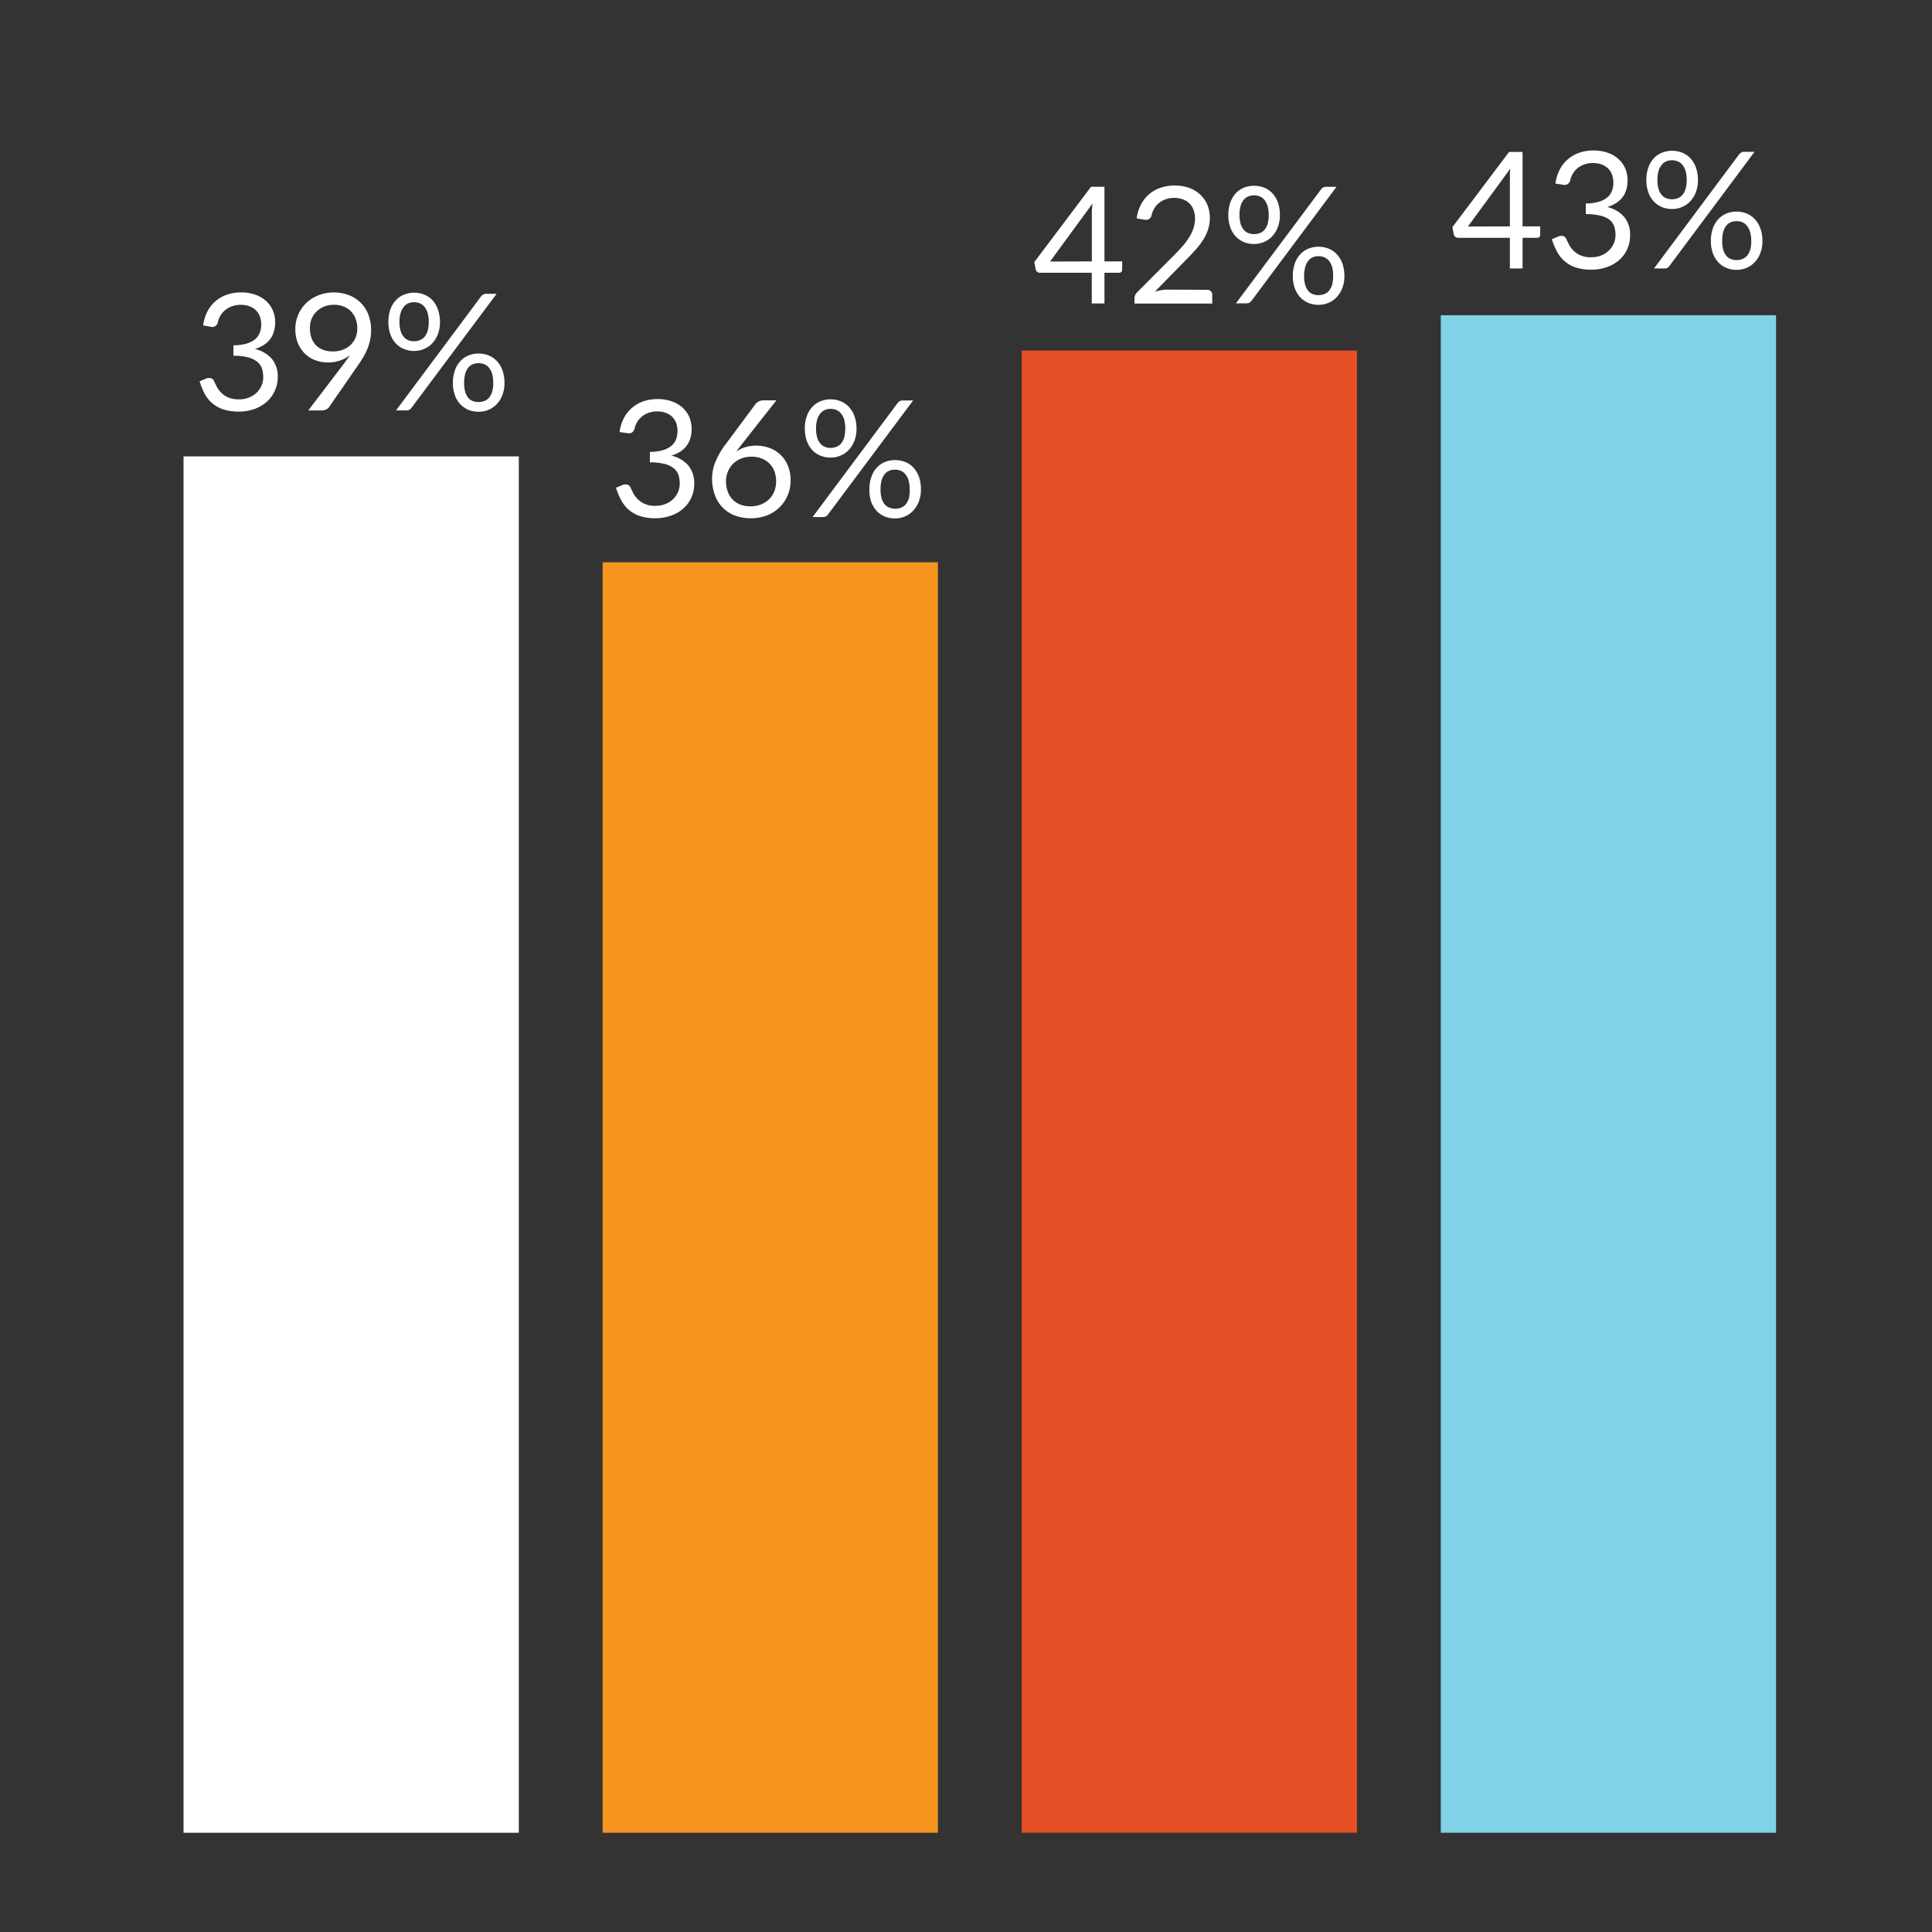
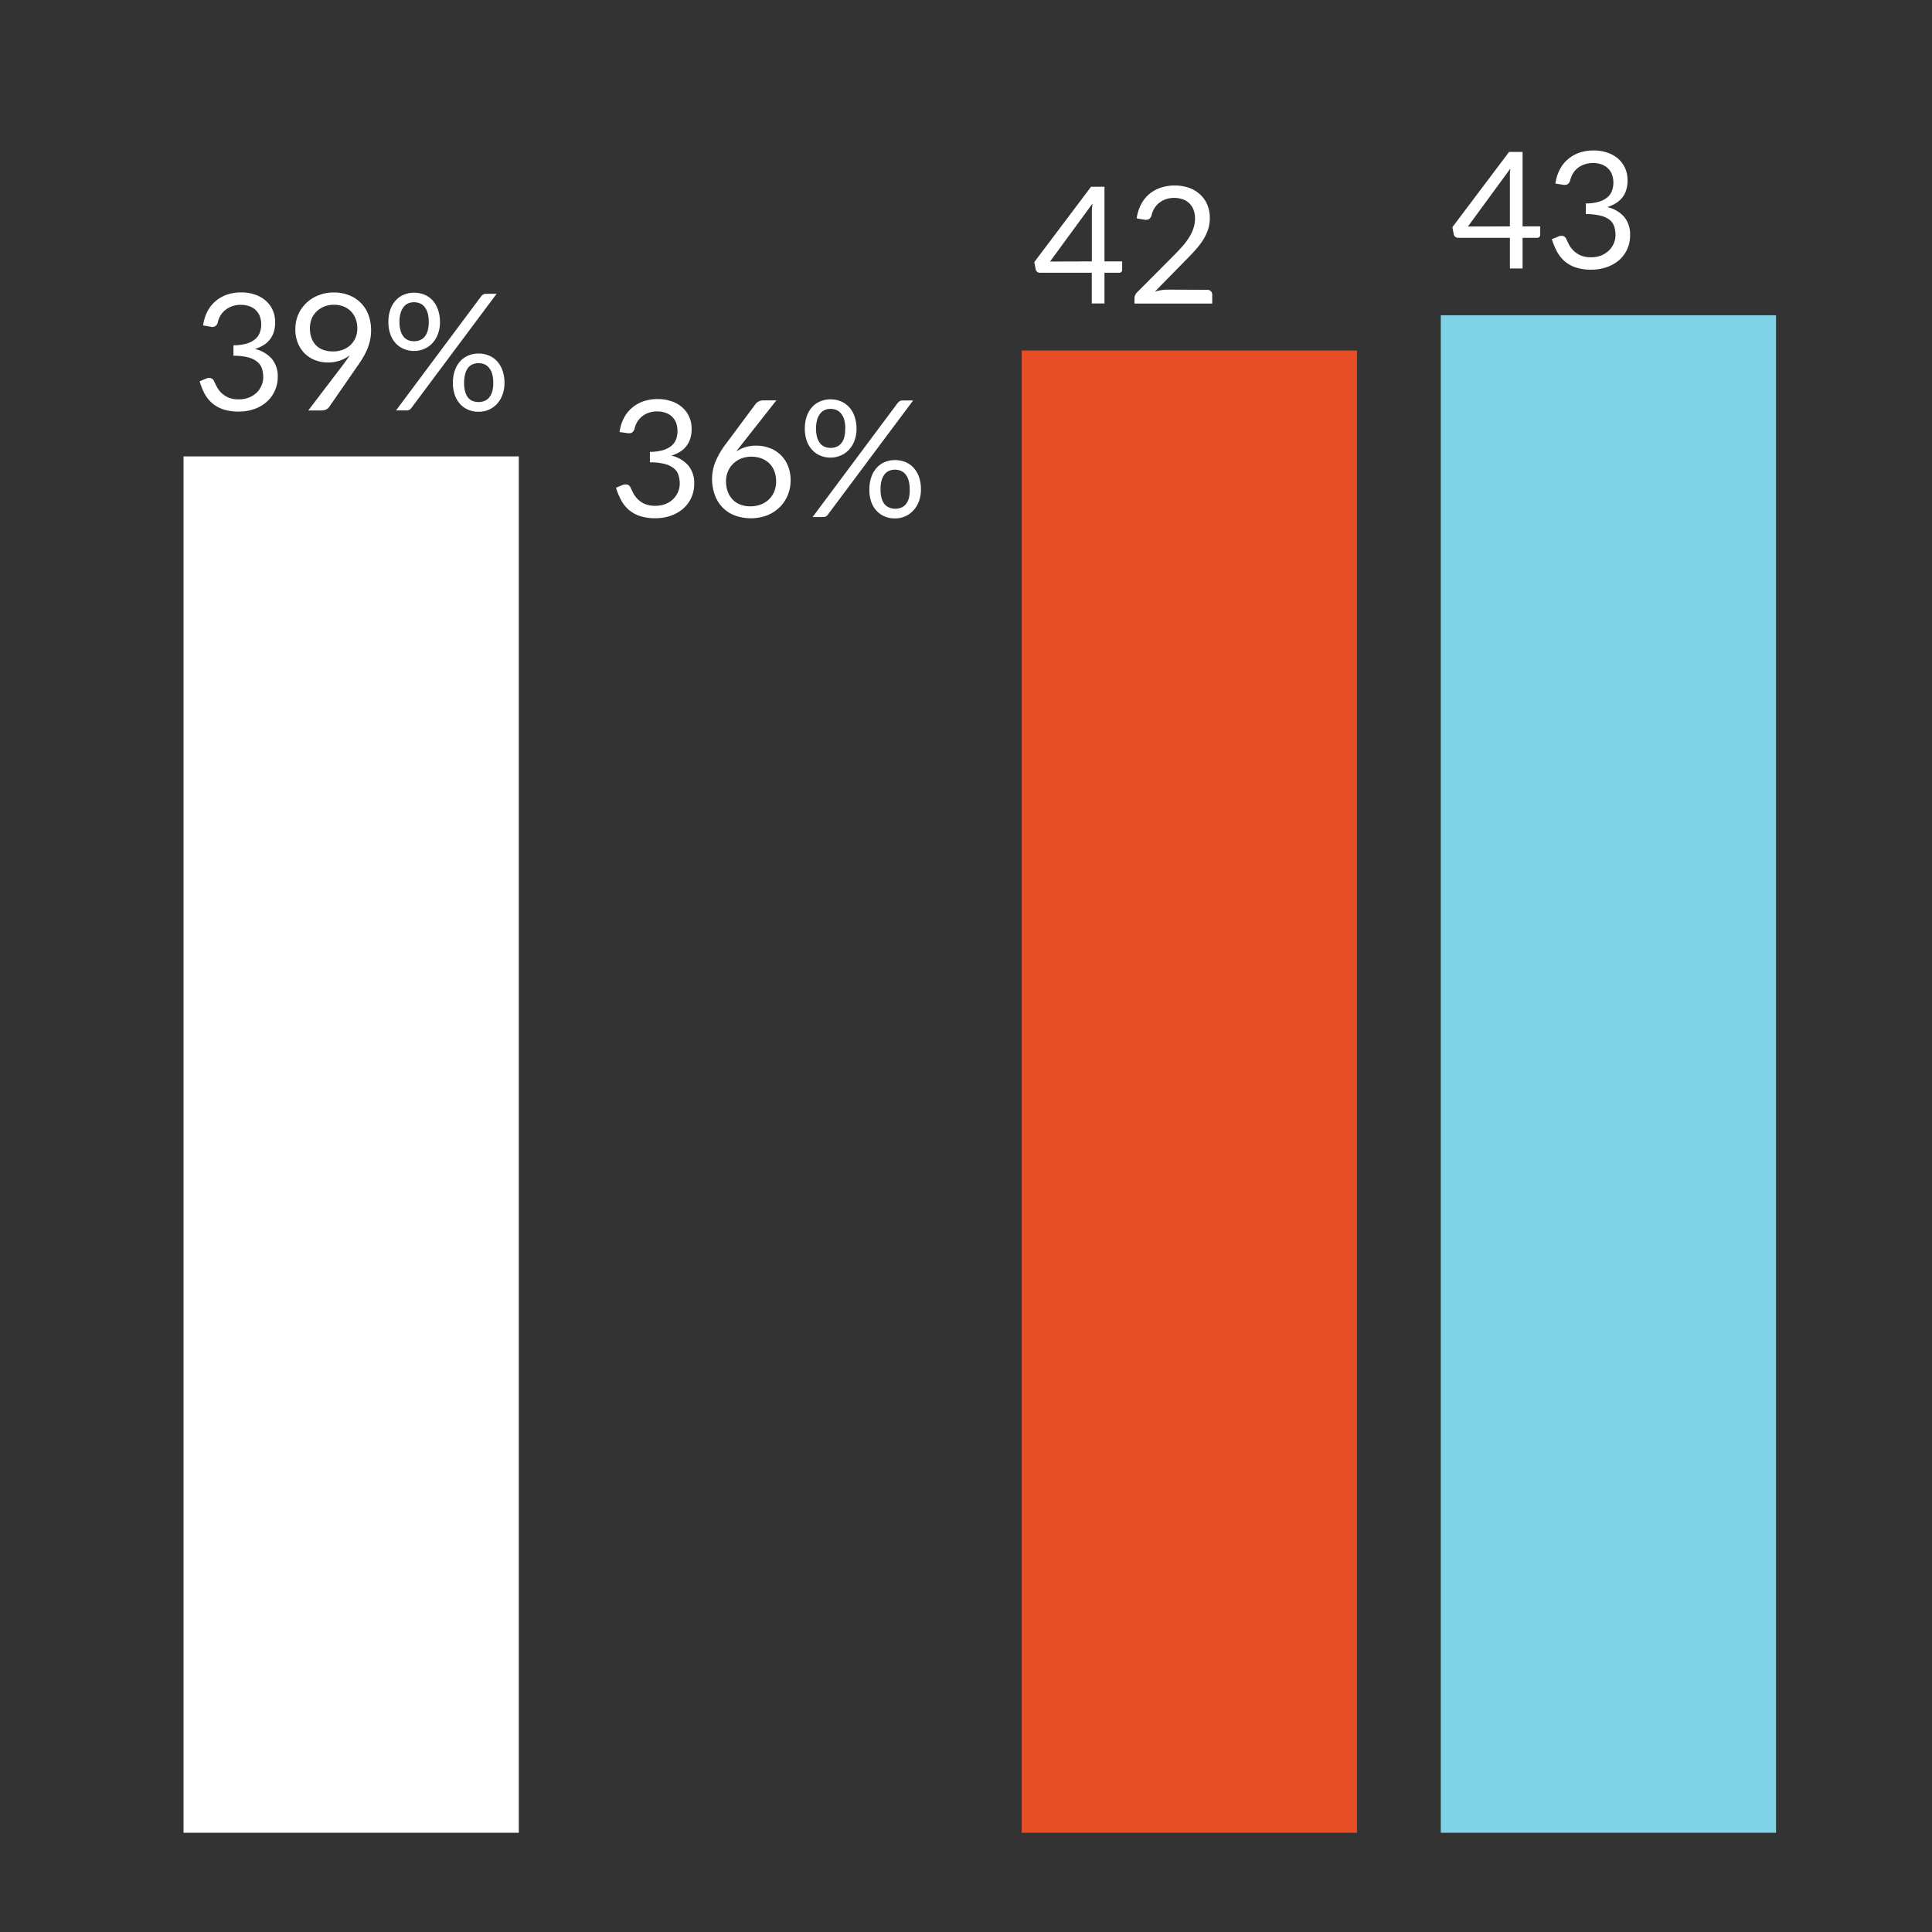
<svg xmlns="http://www.w3.org/2000/svg" viewBox="0 0 600 600">
  <rect x="0" y="0" width="600" height="600" fill="#333333" stroke="none" />
  <defs>
    <style>.cls-1{fill:#80d2e7;}.cls-2{fill:#e64e25;}.cls-3{fill:#f79420;}.cls-4{fill:#fff;}</style>
  </defs>
  <g id="Charts">
    <rect class="cls-1" x="447.45" y="97.9" width="104.12" height="471.28" />
    <rect class="cls-2" x="317.3" y="108.86" width="104.12" height="460.32" />
-     <rect class="cls-3" x="187.15" y="174.62" width="104.12" height="394.56" />
    <rect class="cls-4" x="57" y="141.74" width="104.12" height="427.44" />
  </g>
  <g id="Labels">
    <path class="cls-4" d="M63.08,101.06a13.48,13.48,0,0,1,1.36-4.38A10.43,10.43,0,0,1,67,93.48a10.92,10.92,0,0,1,3.56-2,13.78,13.78,0,0,1,4.33-.67,13.19,13.19,0,0,1,4.25.66,9.88,9.88,0,0,1,3.34,1.87,8.36,8.36,0,0,1,2.19,2.93,9.11,9.11,0,0,1,.78,3.81,10,10,0,0,1-.44,3.07,7.26,7.26,0,0,1-3.25,4.08,11.65,11.65,0,0,1-2.6,1.16,9.71,9.71,0,0,1,5.32,3.12,8.52,8.52,0,0,1,1.78,5.52,10.39,10.39,0,0,1-1,4.5,10.09,10.09,0,0,1-2.59,3.4,11.52,11.52,0,0,1-3.82,2.14,14.36,14.36,0,0,1-4.69.75,15,15,0,0,1-4.93-.72,10.35,10.35,0,0,1-3.46-2,10.72,10.72,0,0,1-2.32-3A21.8,21.8,0,0,1,62,118.41l1.94-.81a2.41,2.41,0,0,1,1.48-.17,1.45,1.45,0,0,1,1,.83c.22.47.49,1,.82,1.69a8.1,8.1,0,0,0,1.35,1.9,7.39,7.39,0,0,0,2.19,1.54,7.86,7.86,0,0,0,3.37.63,8.33,8.33,0,0,0,3.32-.62,7.43,7.43,0,0,0,2.38-1.6,6.75,6.75,0,0,0,1.42-2.2,6.5,6.5,0,0,0,.48-2.4,8.72,8.72,0,0,0-.38-2.68,4.46,4.46,0,0,0-1.41-2.1A7.46,7.46,0,0,0,77.14,111a17.51,17.51,0,0,0-4.64-.51v-3.26a14.52,14.52,0,0,0,4-.5,7.48,7.48,0,0,0,2.65-1.32,4.89,4.89,0,0,0,1.49-2,7.51,7.51,0,0,0,0-5.31,5.37,5.37,0,0,0-1.35-1.92,5.67,5.67,0,0,0-2-1.13,8,8,0,0,0-2.54-.38,7.73,7.73,0,0,0-2.54.4A6.9,6.9,0,0,0,70,96.25a6.42,6.42,0,0,0-1.5,1.7,6.75,6.75,0,0,0-.86,2.17,1.74,1.74,0,0,1-2.25,1.34Z" />
    <path class="cls-4" d="M106.76,113l1-1.39c.32-.44.62-.87.91-1.31a10.19,10.19,0,0,1-3.13,1.69,11.5,11.5,0,0,1-3.69.58,10.93,10.93,0,0,1-3.88-.68,9.22,9.22,0,0,1-3.22-2,9.59,9.59,0,0,1-2.21-3.26,11.15,11.15,0,0,1-.82-4.43,11.43,11.43,0,0,1,.88-4.45,11,11,0,0,1,2.48-3.61,11.5,11.5,0,0,1,3.79-2.42,12.76,12.76,0,0,1,4.82-.89,12.57,12.57,0,0,1,4.73.86,10.35,10.35,0,0,1,6,6.09,13.12,13.12,0,0,1,.82,4.75,14.25,14.25,0,0,1-.29,3,16.08,16.08,0,0,1-.83,2.75,20.22,20.22,0,0,1-1.33,2.68c-.52.88-1.11,1.79-1.77,2.71l-8.81,12.73a2.36,2.36,0,0,1-.94.78,3.2,3.2,0,0,1-1.39.29H95.74ZM96.25,101.89a8.87,8.87,0,0,0,.49,3.07,6.41,6.41,0,0,0,1.41,2.29,6.06,6.06,0,0,0,2.25,1.41,8.73,8.73,0,0,0,3,.48,8.29,8.29,0,0,0,3.22-.59A7.09,7.09,0,0,0,109,107a6.93,6.93,0,0,0,1.47-2.27,7.45,7.45,0,0,0,.5-2.68,8.35,8.35,0,0,0-.54-3.07,6.73,6.73,0,0,0-1.5-2.34,6.6,6.6,0,0,0-2.29-1.48,8.07,8.07,0,0,0-2.92-.51,8.17,8.17,0,0,0-3,.54,7.06,7.06,0,0,0-2.35,1.5A6.58,6.58,0,0,0,96.78,99,7.75,7.75,0,0,0,96.25,101.89Z" />
    <path class="cls-4" d="M136.64,100a10.34,10.34,0,0,1-.66,3.8,8.64,8.64,0,0,1-1.75,2.83,7.59,7.59,0,0,1-2.56,1.75,7.75,7.75,0,0,1-3.07.61,8,8,0,0,1-3.15-.61,7.14,7.14,0,0,1-2.54-1.75,8,8,0,0,1-1.68-2.83,11,11,0,0,1-.61-3.8,11.31,11.31,0,0,1,.61-3.87,8,8,0,0,1,1.68-2.85,6.94,6.94,0,0,1,2.54-1.77,8.22,8.22,0,0,1,3.15-.61,8.35,8.35,0,0,1,3.19.61,7.24,7.24,0,0,1,2.55,1.77A8.05,8.05,0,0,1,136,96.13,11.31,11.31,0,0,1,136.64,100Zm12.8-8a3.08,3.08,0,0,1,.6-.53,1.65,1.65,0,0,1,.92-.22h3.26l-26.47,35.46a1.73,1.73,0,0,1-.58.53,1.69,1.69,0,0,1-.86.21H123Zm-16.29,8a10,10,0,0,0-.35-2.83,5.53,5.53,0,0,0-1-1.91,3.6,3.6,0,0,0-1.46-1.07,4.72,4.72,0,0,0-1.77-.33,4.57,4.57,0,0,0-1.74.33,3.45,3.45,0,0,0-1.41,1.07,5.35,5.35,0,0,0-1,1.91,9.65,9.65,0,0,0-.36,2.83,9.45,9.45,0,0,0,.36,2.79,5.15,5.15,0,0,0,1,1.87,3.44,3.44,0,0,0,1.41,1,4.76,4.76,0,0,0,1.74.32,4.92,4.92,0,0,0,1.77-.32,3.59,3.59,0,0,0,1.46-1,5.32,5.32,0,0,0,1-1.87A9.82,9.82,0,0,0,133.15,100Zm23.52,18.92a10.28,10.28,0,0,1-.66,3.79,8.54,8.54,0,0,1-1.75,2.81,7.68,7.68,0,0,1-2.55,1.76,8,8,0,0,1-3.07.6,8.21,8.21,0,0,1-3.17-.6,7.31,7.31,0,0,1-2.53-1.76,7.94,7.94,0,0,1-1.68-2.81,11.2,11.2,0,0,1-.61-3.79,11.66,11.66,0,0,1,.61-3.88,8.13,8.13,0,0,1,1.68-2.87,7.33,7.33,0,0,1,2.53-1.77,8.21,8.21,0,0,1,3.17-.6,8.36,8.36,0,0,1,3.17.6,7.32,7.32,0,0,1,2.55,1.77,8.45,8.45,0,0,1,1.69,2.87A11.4,11.4,0,0,1,156.67,118.92Zm-3.49,0a9.79,9.79,0,0,0-.35-2.84,5.35,5.35,0,0,0-1-1.91,3.66,3.66,0,0,0-1.46-1.06,4.86,4.86,0,0,0-3.52,0,3.57,3.57,0,0,0-1.43,1.06,5.17,5.17,0,0,0-.94,1.91,10.18,10.18,0,0,0-.34,2.84,9.73,9.73,0,0,0,.34,2.78,5.11,5.11,0,0,0,.94,1.85,3.52,3.52,0,0,0,1.43,1,5.15,5.15,0,0,0,3.52,0,3.61,3.61,0,0,0,1.46-1,5.31,5.31,0,0,0,1-1.85A9.36,9.36,0,0,0,153.18,118.92Z" />
    <path class="cls-4" d="M348.5,81.18v2.58a1,1,0,0,1-.24.68.93.93,0,0,1-.74.27H343v9.53h-3.94V84.71H323a1.35,1.35,0,0,1-.88-.29,1.23,1.23,0,0,1-.46-.71l-.46-2.3L338.83,58H343V81.18Zm-9.42,0V66.25c0-.44,0-.92.05-1.44s.09-1.05.15-1.59l-13.18,18Z" />
    <path class="cls-4" d="M374.88,90a1.57,1.57,0,0,1,1.16.43,1.54,1.54,0,0,1,.43,1.11v2.73H352.32V92.7a2.57,2.57,0,0,1,.2-1,2.79,2.79,0,0,1,.63-.93l11.6-11.65c1-1,1.83-1.91,2.62-2.81a19.28,19.28,0,0,0,2-2.72,12.57,12.57,0,0,0,1.29-2.77,9.41,9.41,0,0,0,.46-3,7.09,7.09,0,0,0-.51-2.79,5.38,5.38,0,0,0-1.38-2,5.57,5.57,0,0,0-2.05-1.18,8.2,8.2,0,0,0-2.55-.39,7.76,7.76,0,0,0-2.56.41A6.56,6.56,0,0,0,360,63a6.81,6.81,0,0,0-1.51,1.7,7,7,0,0,0-.86,2.18,2,2,0,0,1-.82,1.17,2.31,2.31,0,0,1-1.45.17l-2.35-.41a13.25,13.25,0,0,1,1.38-4.38,10.7,10.7,0,0,1,2.57-3.2,10.86,10.86,0,0,1,3.55-1.95,13.4,13.4,0,0,1,4.32-.67,13.09,13.09,0,0,1,4.3.68,9.94,9.94,0,0,1,3.46,2,9.31,9.31,0,0,1,2.3,3.17,10.41,10.41,0,0,1,.83,4.24,11.19,11.19,0,0,1-.61,3.76,14.65,14.65,0,0,1-1.64,3.29,23.93,23.93,0,0,1-2.39,3.06c-.9,1-1.85,2-2.86,3l-9.55,9.75a17.66,17.66,0,0,1,2-.45,12.81,12.81,0,0,1,2-.16Z" />
-     <path class="cls-4" d="M397.48,66.78a10.51,10.51,0,0,1-.65,3.8,8.56,8.56,0,0,1-1.76,2.83,7.48,7.48,0,0,1-2.55,1.76,8,8,0,0,1-3.07.6,8.27,8.27,0,0,1-3.16-.6,7.34,7.34,0,0,1-2.54-1.76,8.25,8.25,0,0,1-1.68-2.83,11.22,11.22,0,0,1-.6-3.8,11.46,11.46,0,0,1,.6-3.86,8.48,8.48,0,0,1,1.68-2.86,7.37,7.37,0,0,1,2.54-1.77,8.67,8.67,0,0,1,6.34,0,7.32,7.32,0,0,1,2.55,1.77,8.21,8.21,0,0,1,1.7,2.86A11.46,11.46,0,0,1,397.48,66.78Zm12.81-8a3,3,0,0,1,.59-.53,1.68,1.68,0,0,1,.93-.23h3.25L388.59,93.51A1.85,1.85,0,0,1,388,94a1.76,1.76,0,0,1-.86.2h-3.31Zm-16.29,8a9.69,9.69,0,0,0-.36-2.83,5.45,5.45,0,0,0-1-1.91A3.66,3.66,0,0,0,391.22,61a4.8,4.8,0,0,0-1.77-.33,4.57,4.57,0,0,0-1.74.33A3.64,3.64,0,0,0,386.29,62a5.79,5.79,0,0,0-1,1.91,10.07,10.07,0,0,0-.35,2.83,9.73,9.73,0,0,0,.35,2.79,5.39,5.39,0,0,0,1,1.87,3.56,3.56,0,0,0,1.42,1,4.76,4.76,0,0,0,1.74.31,5,5,0,0,0,1.77-.31,3.58,3.58,0,0,0,1.45-1,5.08,5.08,0,0,0,1-1.87A9.36,9.36,0,0,0,394,66.78ZM417.51,85.7a10.21,10.21,0,0,1-.65,3.79,8.72,8.72,0,0,1-1.76,2.82,7.45,7.45,0,0,1-2.55,1.75,7.79,7.79,0,0,1-3.07.61,8.07,8.07,0,0,1-3.17-.61,7.15,7.15,0,0,1-2.52-1.75,8.08,8.08,0,0,1-1.68-2.82,10.88,10.88,0,0,1-.61-3.79,11.41,11.41,0,0,1,.61-3.88A8.08,8.08,0,0,1,403.79,79a7,7,0,0,1,2.52-1.77,8.54,8.54,0,0,1,6.34,0A6.9,6.9,0,0,1,415.2,79a8.42,8.42,0,0,1,1.7,2.86A11.41,11.41,0,0,1,417.51,85.7Zm-3.48,0a10.15,10.15,0,0,0-.35-2.84,5.29,5.29,0,0,0-1-1.91,3.57,3.57,0,0,0-1.45-1.06,4.8,4.8,0,0,0-1.77-.33,4.62,4.62,0,0,0-1.75.33A3.51,3.51,0,0,0,406.3,81a5.42,5.42,0,0,0-.95,1.91A10.18,10.18,0,0,0,405,85.7a9.73,9.73,0,0,0,.34,2.78,5.25,5.25,0,0,0,.95,1.86,3.43,3.43,0,0,0,1.43,1,4.81,4.81,0,0,0,1.75.32,5,5,0,0,0,1.77-.32,3.49,3.49,0,0,0,1.45-1,5.12,5.12,0,0,0,1-1.86A9.7,9.7,0,0,0,414,85.7Z" />
    <path class="cls-4" d="M478.33,70.31v2.58a1,1,0,0,1-.24.68.92.92,0,0,1-.75.28h-4.49v9.52h-3.94V73.85H452.84a1.35,1.35,0,0,1-1.34-1l-.45-2.3,17.61-23.37h4.19V70.31Zm-9.42,0V55.38c0-.43,0-.92,0-1.44s.08-1,.15-1.59l-13.19,18Z" />
    <path class="cls-4" d="M483.05,57a13.24,13.24,0,0,1,1.37-4.38A10.36,10.36,0,0,1,487,49.4a10.83,10.83,0,0,1,3.56-2,13.56,13.56,0,0,1,4.34-.67,13.13,13.13,0,0,1,4.24.66,9.91,9.91,0,0,1,3.35,1.86,8.55,8.55,0,0,1,2.18,2.93,9.15,9.15,0,0,1,.78,3.82,9.73,9.73,0,0,1-.44,3.07,7.12,7.12,0,0,1-1.26,2.36,7.82,7.82,0,0,1-2,1.72,11.94,11.94,0,0,1-2.61,1.16,9.71,9.71,0,0,1,5.32,3.12A8.49,8.49,0,0,1,506.24,73a10.24,10.24,0,0,1-.95,4.5,10.06,10.06,0,0,1-2.58,3.39A11.59,11.59,0,0,1,498.88,83a14.36,14.36,0,0,1-4.69.75,14.85,14.85,0,0,1-4.92-.72,10,10,0,0,1-3.46-2,10.53,10.53,0,0,1-2.33-3,22.63,22.63,0,0,1-1.54-3.75l1.95-.81a2.4,2.4,0,0,1,1.48-.18,1.44,1.44,0,0,1,1,.84c.22.47.5,1,.82,1.69a7.63,7.63,0,0,0,1.36,1.89,7.16,7.16,0,0,0,2.18,1.54,7.7,7.7,0,0,0,3.37.64,8.3,8.3,0,0,0,3.32-.62,7.24,7.24,0,0,0,2.38-1.61,6.74,6.74,0,0,0,1.43-2.19,6.5,6.5,0,0,0,.48-2.4,9,9,0,0,0-.38-2.68,4.56,4.56,0,0,0-1.42-2.1A7.46,7.46,0,0,0,497.11,67a17.91,17.91,0,0,0-4.63-.5V63.19a14.87,14.87,0,0,0,3.95-.51,7.64,7.64,0,0,0,2.65-1.31,4.92,4.92,0,0,0,1.49-2,7.55,7.55,0,0,0,0-5.3,5.2,5.2,0,0,0-1.35-1.92,5.67,5.67,0,0,0-2-1.14,8.29,8.29,0,0,0-2.54-.38,7.77,7.77,0,0,0-2.54.41A6.88,6.88,0,0,0,490,52.16a6.64,6.64,0,0,0-1.5,1.71,6.89,6.89,0,0,0-.86,2.17,2.15,2.15,0,0,1-.82,1.17,2.22,2.22,0,0,1-1.43.17Z" />
-     <path class="cls-4" d="M527.31,55.91a10.3,10.3,0,0,1-.66,3.8,8.54,8.54,0,0,1-1.75,2.83,7.53,7.53,0,0,1-2.55,1.76,8,8,0,0,1-3.07.61,8.27,8.27,0,0,1-3.16-.61,7.12,7.12,0,0,1-2.54-1.76,7.94,7.94,0,0,1-1.68-2.83,11.22,11.22,0,0,1-.61-3.8,11.5,11.5,0,0,1,.61-3.86,8.17,8.17,0,0,1,1.68-2.86,7.12,7.12,0,0,1,2.54-1.76,8.54,8.54,0,0,1,6.34,0A7.16,7.16,0,0,1,525,49.19a8.19,8.19,0,0,1,1.69,2.86A11.25,11.25,0,0,1,527.31,55.91Zm12.81-8a2.73,2.73,0,0,1,.59-.53,1.65,1.65,0,0,1,.92-.23h3.26L518.42,82.64a1.84,1.84,0,0,1-.58.53,1.79,1.79,0,0,1-.86.2h-3.31Zm-16.3,8a9.72,9.72,0,0,0-.35-2.83,5.48,5.48,0,0,0-1-1.9A3.62,3.62,0,0,0,521,50.1a4.71,4.71,0,0,0-1.76-.33,4.58,4.58,0,0,0-1.75.33,3.48,3.48,0,0,0-1.41,1.08,5.3,5.3,0,0,0-1,1.9,9.72,9.72,0,0,0-.35,2.83,9.39,9.39,0,0,0,.35,2.79,5.07,5.07,0,0,0,1,1.87,3.46,3.46,0,0,0,1.41,1,4.77,4.77,0,0,0,1.75.31,4.9,4.9,0,0,0,1.76-.31,3.61,3.61,0,0,0,1.46-1,5.23,5.23,0,0,0,1-1.87A9.39,9.39,0,0,0,523.82,55.91Zm23.52,18.92a10.21,10.21,0,0,1-.66,3.79,8.53,8.53,0,0,1-1.75,2.82,7.31,7.31,0,0,1-2.55,1.75,7.79,7.79,0,0,1-3.07.61,8,8,0,0,1-3.17-.61,7.15,7.15,0,0,1-2.53-1.75,8.39,8.39,0,0,1-1.68-2.82,11.12,11.12,0,0,1-.6-3.79,11.56,11.56,0,0,1,.6-3.87,8.34,8.34,0,0,1,1.68-2.87,7.07,7.07,0,0,1,2.53-1.77,8.21,8.21,0,0,1,3.17-.61,8.36,8.36,0,0,1,3.17.61A7.06,7.06,0,0,1,545,68.09,8.2,8.2,0,0,1,546.72,71,11.3,11.3,0,0,1,547.34,74.83Zm-3.48,0A9.76,9.76,0,0,0,543.5,72a5.28,5.28,0,0,0-1-1.91A3.73,3.73,0,0,0,541.08,69a4.79,4.79,0,0,0-1.77-.32,4.66,4.66,0,0,0-1.76.32,3.67,3.67,0,0,0-1.43,1.06,5.41,5.41,0,0,0-.94,1.91,10.18,10.18,0,0,0-.34,2.84,9.68,9.68,0,0,0,.34,2.78,5.24,5.24,0,0,0,.94,1.86,3.5,3.5,0,0,0,1.43,1,4.87,4.87,0,0,0,1.76.32,5,5,0,0,0,1.77-.32,3.56,3.56,0,0,0,1.45-1,5.11,5.11,0,0,0,1-1.86A9.29,9.29,0,0,0,543.86,74.83Z" />
    <path class="cls-4" d="M192.41,134.18a13.24,13.24,0,0,1,1.36-4.38,10.43,10.43,0,0,1,2.57-3.2,10.92,10.92,0,0,1,3.56-2,13.78,13.78,0,0,1,4.33-.67,13.09,13.09,0,0,1,4.24.66,9.83,9.83,0,0,1,3.35,1.87,8.61,8.61,0,0,1,2.19,2.93,9.11,9.11,0,0,1,.78,3.81,10,10,0,0,1-.44,3.07,7.37,7.37,0,0,1-3.25,4.08,11.65,11.65,0,0,1-2.6,1.16,9.71,9.71,0,0,1,5.32,3.12,8.58,8.58,0,0,1,1.78,5.52,10.39,10.39,0,0,1-.95,4.5,10.09,10.09,0,0,1-2.59,3.4,11.47,11.47,0,0,1-3.83,2.14,14.3,14.3,0,0,1-4.68.75,15,15,0,0,1-4.93-.72,10.25,10.25,0,0,1-3.46-2,10.54,10.54,0,0,1-2.32-3,21.8,21.8,0,0,1-1.54-3.75l1.94-.81a2.41,2.41,0,0,1,1.48-.17,1.45,1.45,0,0,1,1.05.83c.22.47.49,1,.82,1.69a8.1,8.1,0,0,0,1.35,1.9,7.34,7.34,0,0,0,2.18,1.54,7.9,7.9,0,0,0,3.38.63,8.33,8.33,0,0,0,3.32-.62,7.27,7.27,0,0,0,2.37-1.6,6.62,6.62,0,0,0,1.43-2.2,6.5,6.5,0,0,0,.48-2.4,9,9,0,0,0-.38-2.68,4.46,4.46,0,0,0-1.41-2.1,7.46,7.46,0,0,0-2.84-1.38,17.51,17.51,0,0,0-4.64-.51v-3.26a14.39,14.39,0,0,0,3.95-.5,7.53,7.53,0,0,0,2.66-1.32,5,5,0,0,0,1.49-2,7.66,7.66,0,0,0,0-5.31,5.37,5.37,0,0,0-1.35-1.92,5.67,5.67,0,0,0-2-1.13,8,8,0,0,0-2.54-.38,7.73,7.73,0,0,0-2.54.4,6.78,6.78,0,0,0-2.07,1.13,6.64,6.64,0,0,0-1.51,1.7,7,7,0,0,0-.86,2.17,2.17,2.17,0,0,1-.82,1.18,2.2,2.2,0,0,1-1.42.16Z" />
    <path class="cls-4" d="M230.4,137.94l-.92,1.18c-.3.38-.58.75-.85,1.12a10.43,10.43,0,0,1,2.83-1.36,11.27,11.27,0,0,1,3.36-.48,11.78,11.78,0,0,1,4.14.72,9.67,9.67,0,0,1,5.71,5.48,11.58,11.58,0,0,1,.86,4.58,11.72,11.72,0,0,1-.91,4.65,11.38,11.38,0,0,1-2.54,3.74,11.76,11.76,0,0,1-3.91,2.5,14.46,14.46,0,0,1-10,0,10.5,10.5,0,0,1-3.78-2.48,10.83,10.83,0,0,1-2.4-3.89,14.72,14.72,0,0,1-.85-5.11,14,14,0,0,1,1-5.07,24.7,24.7,0,0,1,3.35-5.74l9.19-12.36a2.87,2.87,0,0,1,1-.77,3.06,3.06,0,0,1,1.42-.31h4Zm2.63,19.3a8.84,8.84,0,0,0,3.29-.58,7.43,7.43,0,0,0,2.53-1.62,7.08,7.08,0,0,0,1.62-2.45,8.35,8.35,0,0,0,.56-3.08,8.72,8.72,0,0,0-.55-3.19,6.78,6.78,0,0,0-1.58-2.43,7.12,7.12,0,0,0-2.44-1.53,8.86,8.86,0,0,0-3.11-.53,8.41,8.41,0,0,0-3.28.62,7.42,7.42,0,0,0-2.49,1.67,7.29,7.29,0,0,0-1.56,2.42,7.63,7.63,0,0,0-.55,2.87,9.47,9.47,0,0,0,.51,3.18,7,7,0,0,0,1.48,2.48,6.58,6.58,0,0,0,2.37,1.6A8.45,8.45,0,0,0,233,157.24Z" />
    <path class="cls-4" d="M266,133.12a10.34,10.34,0,0,1-.66,3.8,8.5,8.5,0,0,1-1.76,2.83A7.45,7.45,0,0,1,261,141.5a7.79,7.79,0,0,1-3.07.61,8,8,0,0,1-3.15-.61,7.14,7.14,0,0,1-2.54-1.75,8,8,0,0,1-1.68-2.83,11,11,0,0,1-.61-3.8,11.31,11.31,0,0,1,.61-3.87,8,8,0,0,1,1.68-2.85,6.94,6.94,0,0,1,2.54-1.77,8.19,8.19,0,0,1,3.15-.61,8.35,8.35,0,0,1,3.19.61,7.24,7.24,0,0,1,2.55,1.77,8.05,8.05,0,0,1,1.69,2.85A11.56,11.56,0,0,1,266,133.12Zm12.8-8a3.08,3.08,0,0,1,.6-.53,1.63,1.63,0,0,1,.92-.22h3.26l-26.48,35.46a1.69,1.69,0,0,1-1.44.74h-3.3Zm-16.29,8a10,10,0,0,0-.35-2.83,5.37,5.37,0,0,0-1-1.91,3.5,3.5,0,0,0-1.45-1.07,4.72,4.72,0,0,0-1.77-.33,4.57,4.57,0,0,0-1.74.33,3.45,3.45,0,0,0-1.41,1.07,5.35,5.35,0,0,0-1,1.91,9.65,9.65,0,0,0-.36,2.83,9.45,9.45,0,0,0,.36,2.79,5.15,5.15,0,0,0,1,1.87,3.44,3.44,0,0,0,1.41,1,4.76,4.76,0,0,0,1.74.32,4.92,4.92,0,0,0,1.77-.32,3.49,3.49,0,0,0,1.45-1,5.17,5.17,0,0,0,1-1.87A9.82,9.82,0,0,0,262.48,133.12ZM286,152a10.28,10.28,0,0,1-.66,3.79,8.4,8.4,0,0,1-1.76,2.81A7.48,7.48,0,0,1,281,160.4a7.93,7.93,0,0,1-3.07.6,8.25,8.25,0,0,1-3.17-.6,7.27,7.27,0,0,1-2.52-1.76,7.94,7.94,0,0,1-1.68-2.81A11,11,0,0,1,270,152a11.41,11.41,0,0,1,.61-3.88,8.13,8.13,0,0,1,1.68-2.87,7.29,7.29,0,0,1,2.52-1.77,8.67,8.67,0,0,1,6.34,0,7.26,7.26,0,0,1,2.56,1.77,8.45,8.45,0,0,1,1.69,2.87A11.4,11.4,0,0,1,286,152Zm-3.49,0a10.15,10.15,0,0,0-.35-2.84,5.35,5.35,0,0,0-1-1.91,3.66,3.66,0,0,0-1.46-1.06,4.72,4.72,0,0,0-1.77-.33,4.66,4.66,0,0,0-1.75.33,3.57,3.57,0,0,0-1.43,1.06,5.34,5.34,0,0,0-.95,1.91,10.57,10.57,0,0,0-.34,2.84,10.1,10.1,0,0,0,.34,2.78,5.28,5.28,0,0,0,.95,1.85,3.52,3.52,0,0,0,1.43,1A4.85,4.85,0,0,0,278,158a4.92,4.92,0,0,0,1.77-.31,3.61,3.61,0,0,0,1.46-1,5.31,5.31,0,0,0,1-1.85A9.7,9.7,0,0,0,282.51,152Z" />
  </g>
</svg>